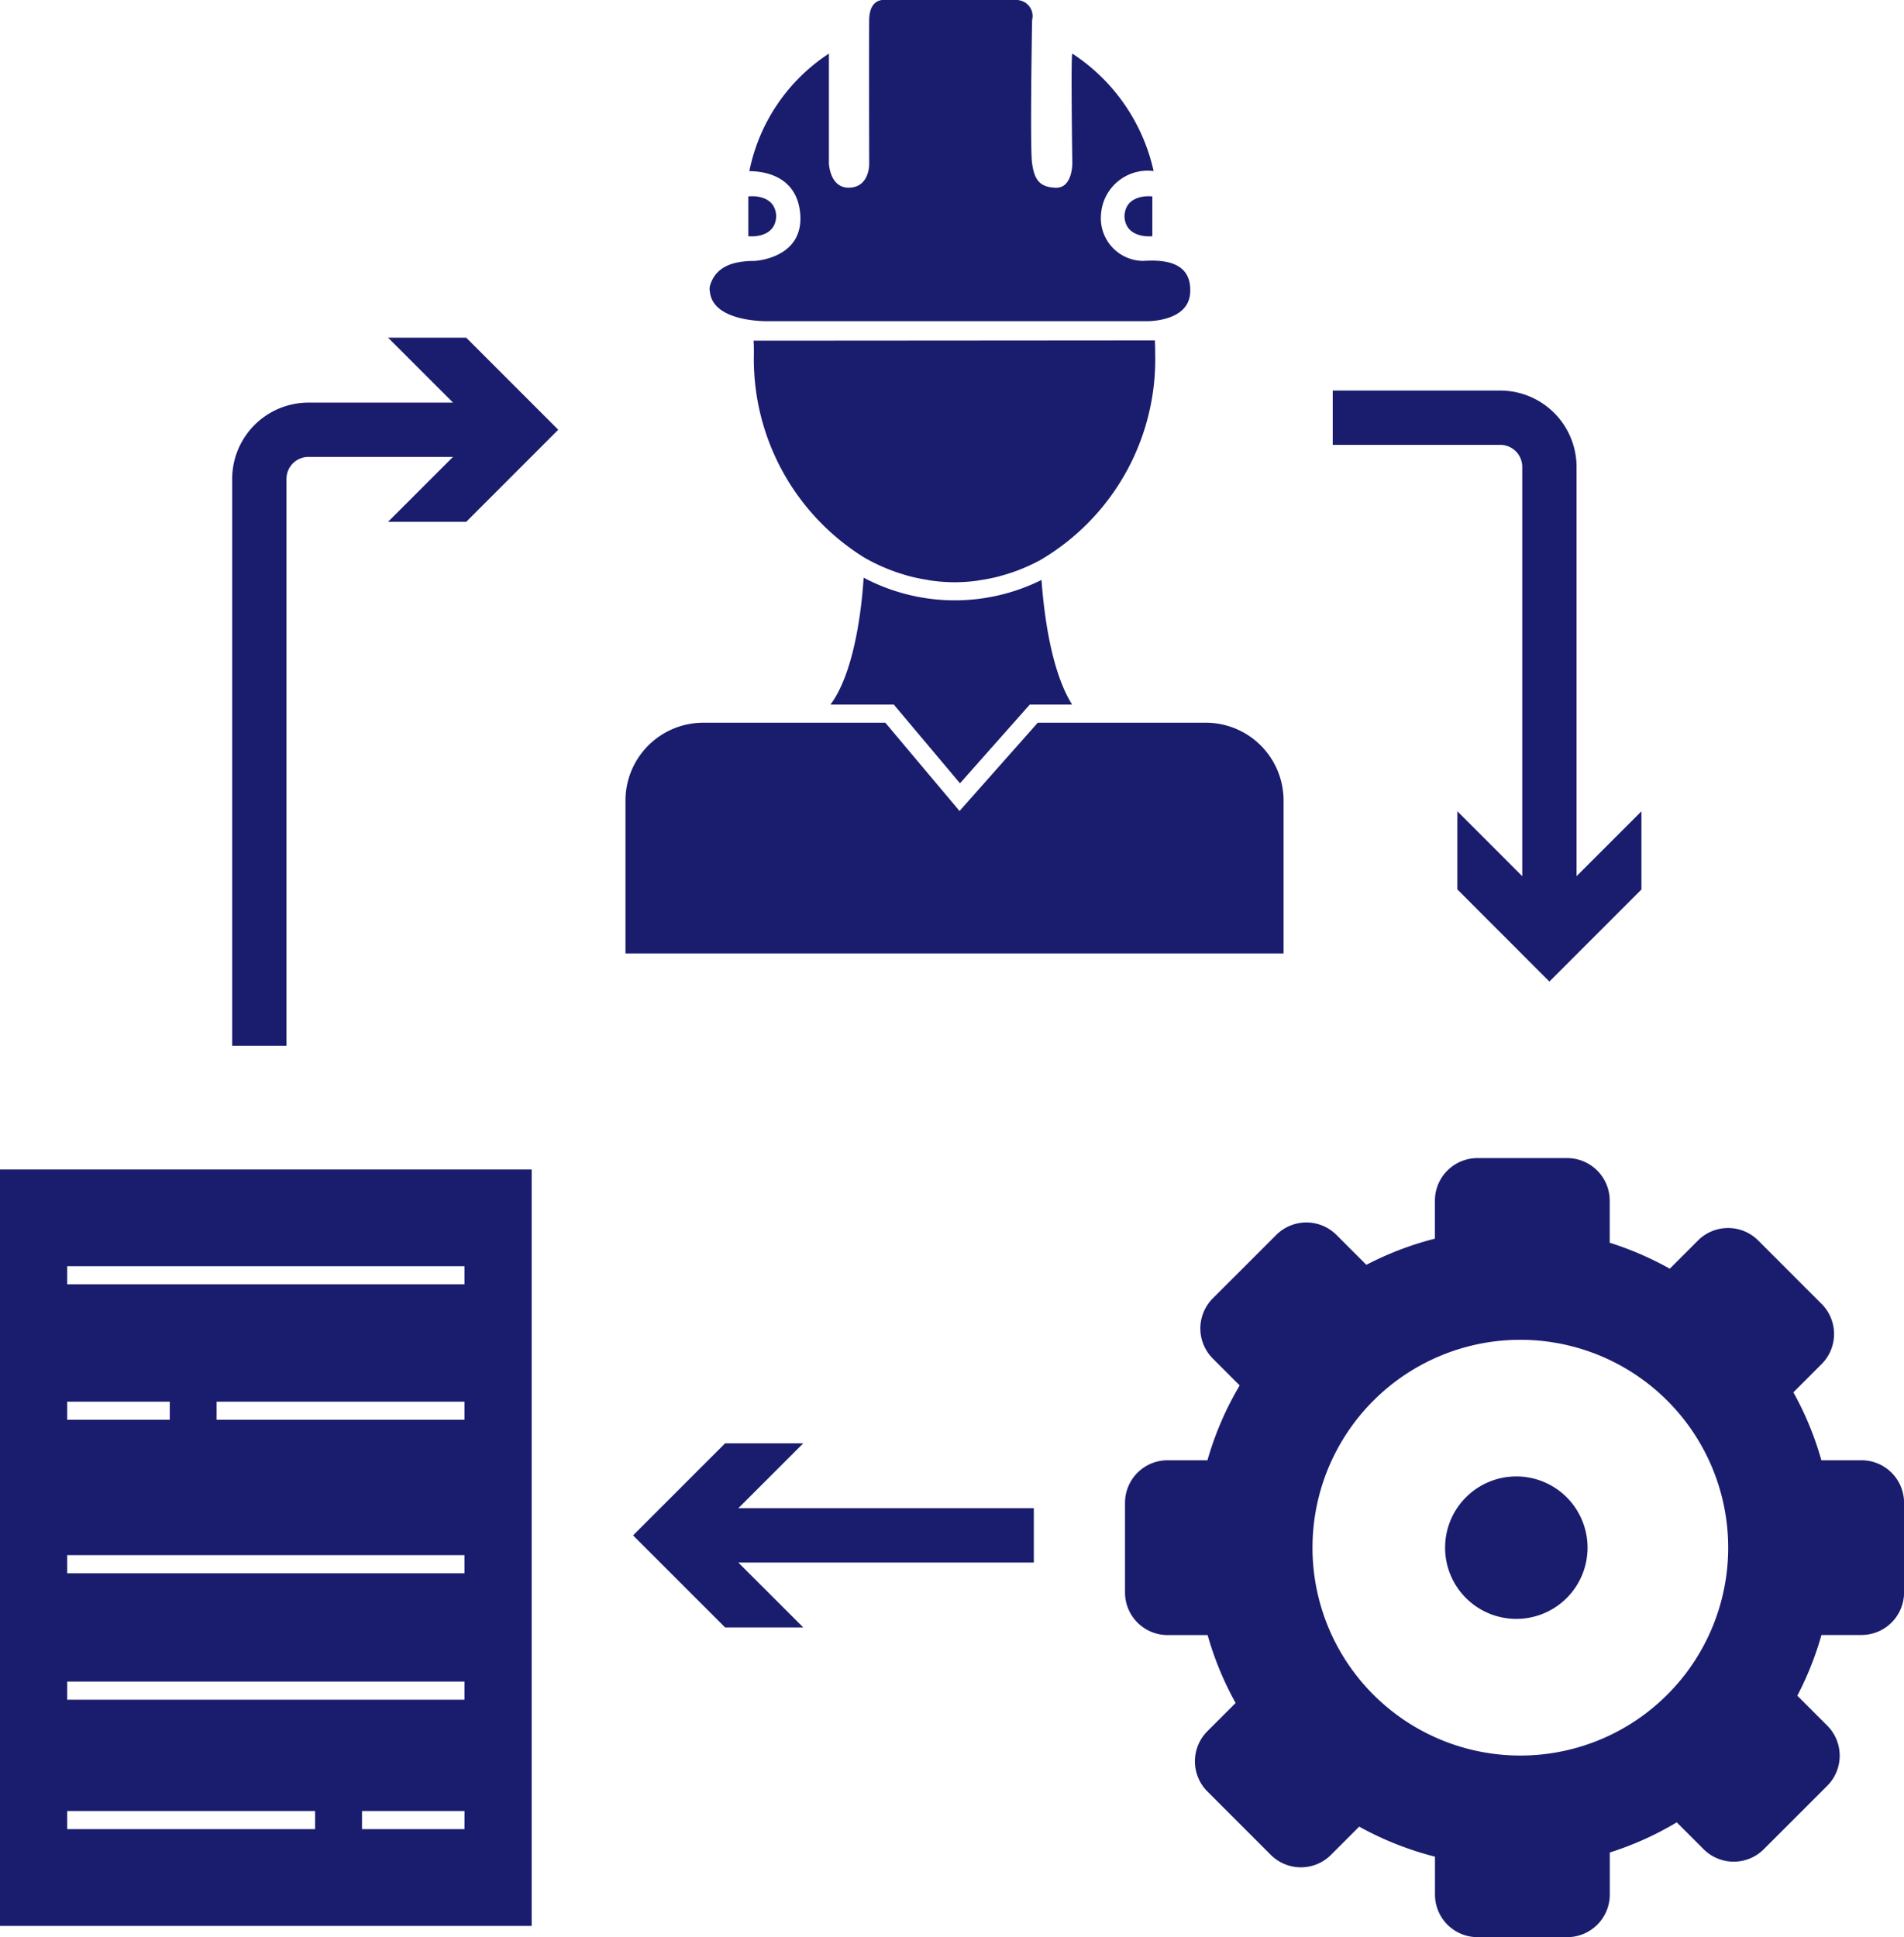
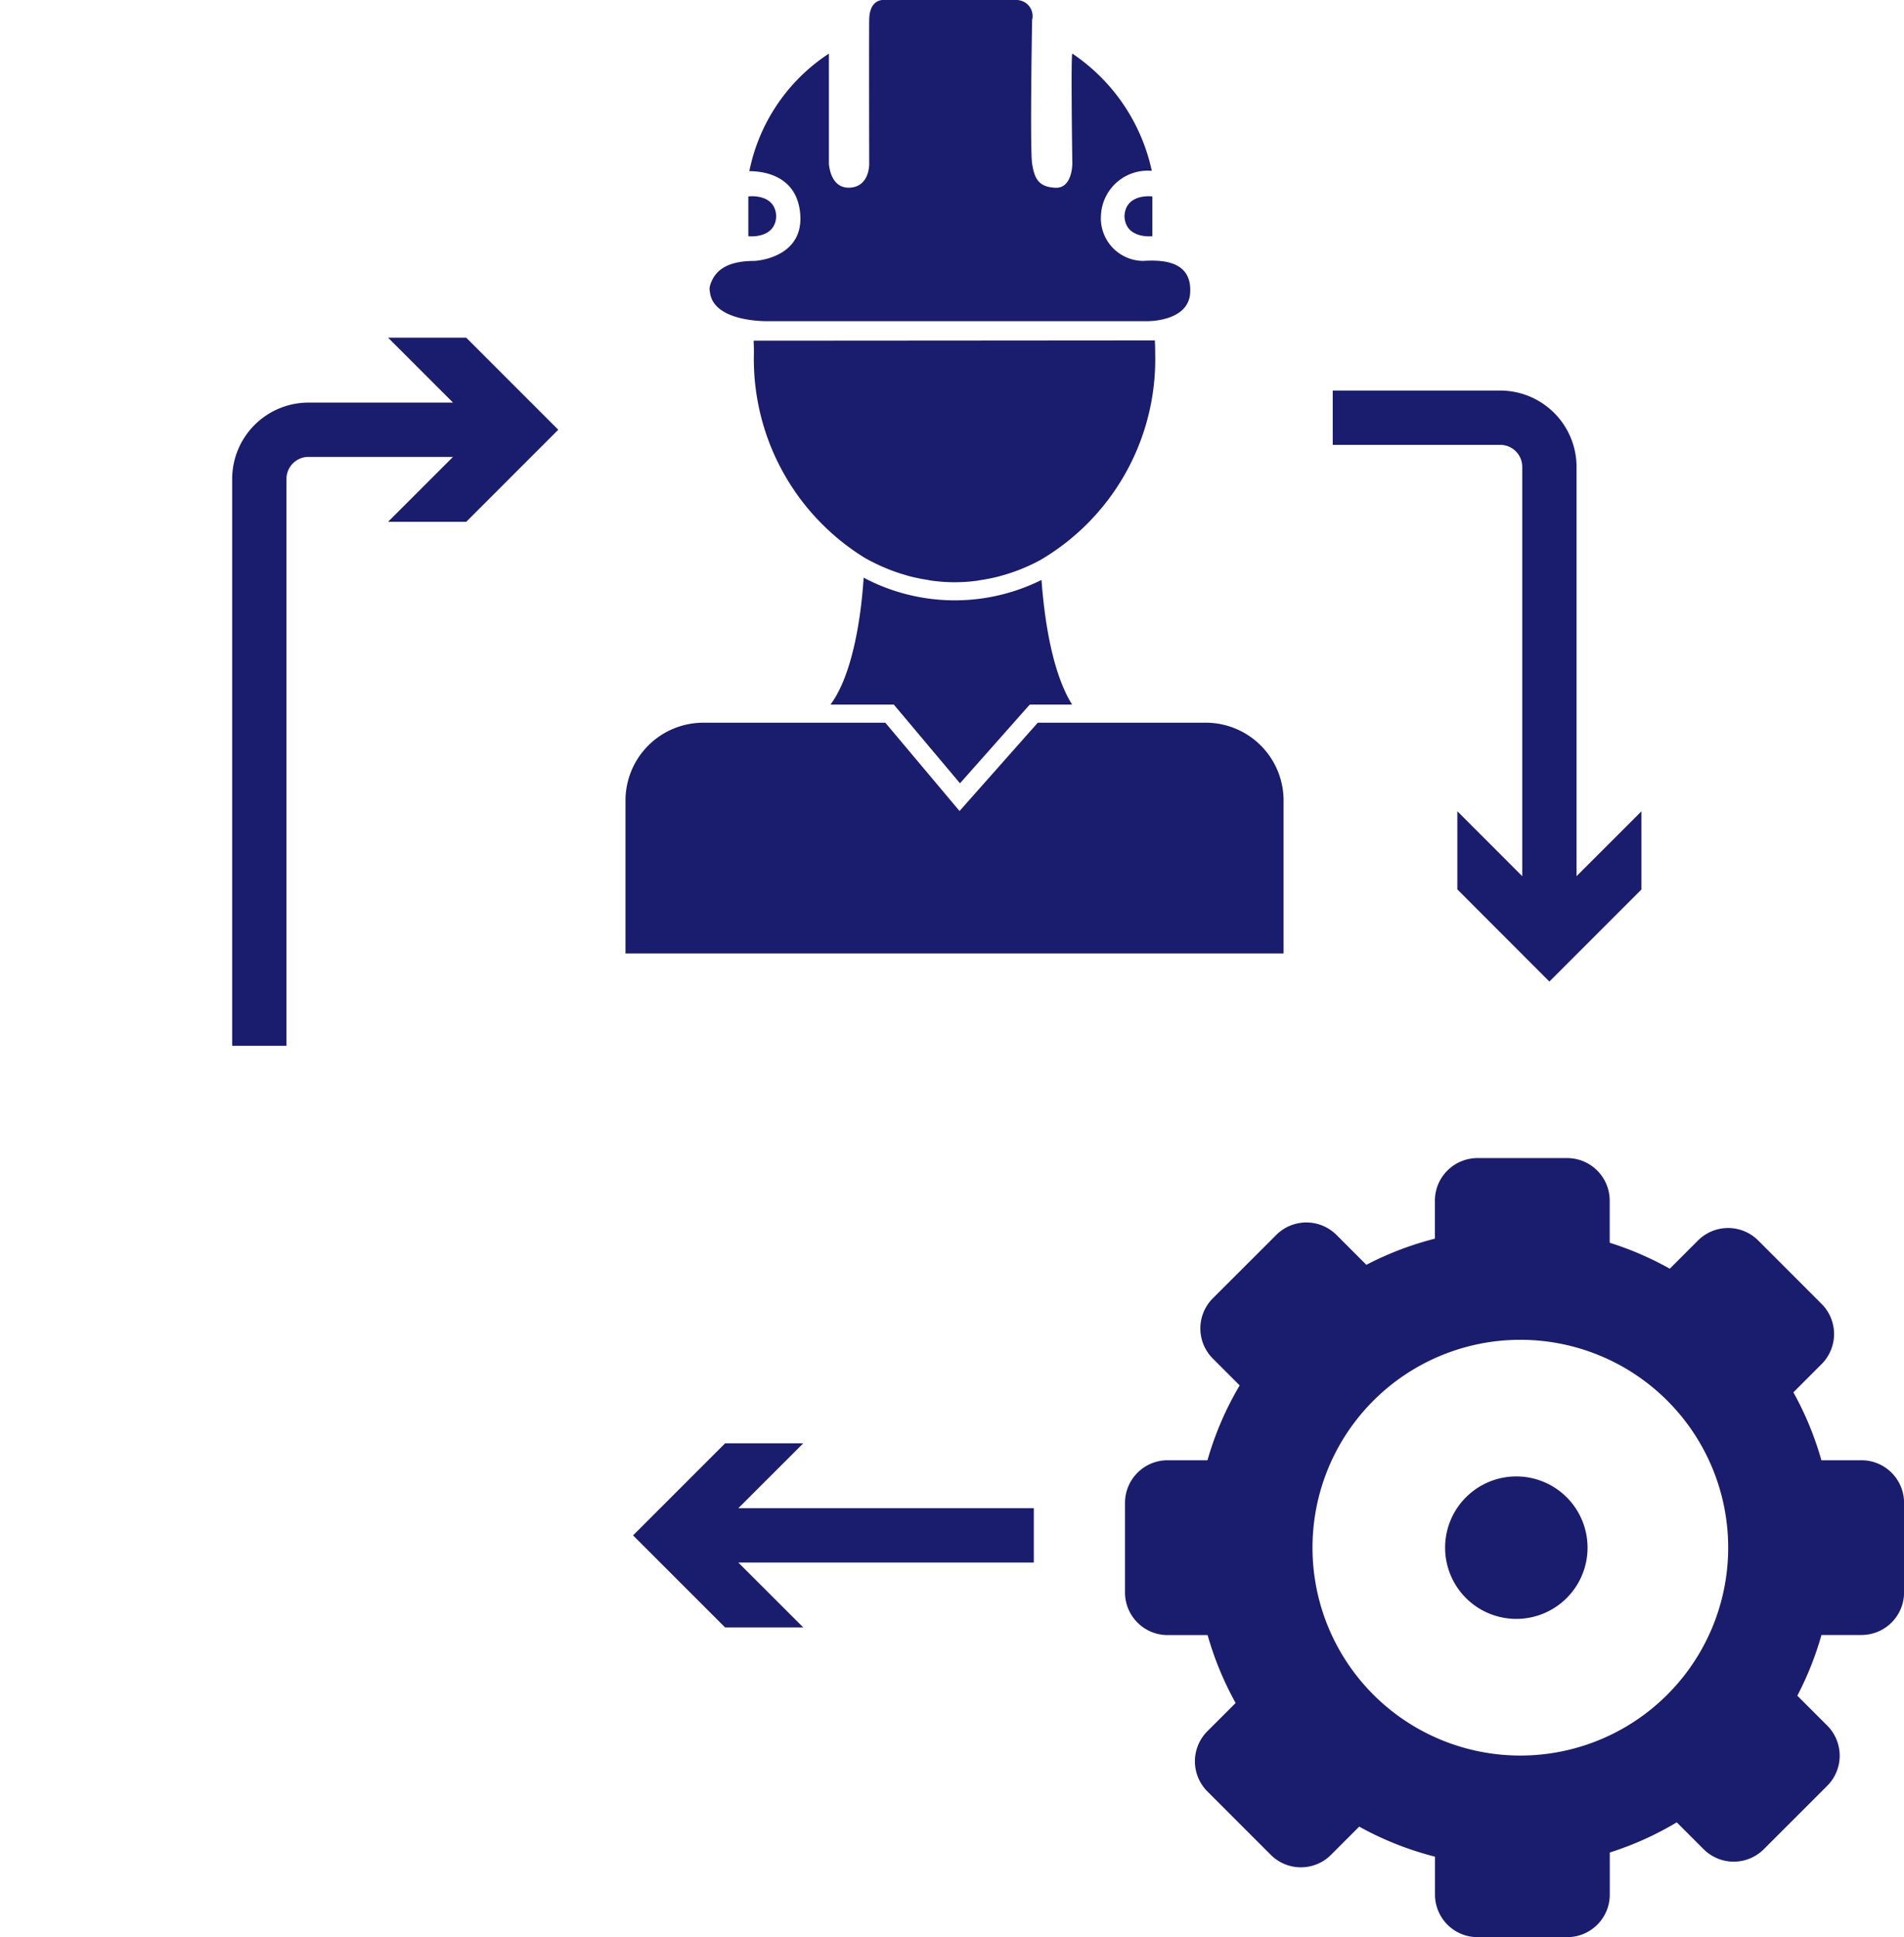
<svg xmlns="http://www.w3.org/2000/svg" id="Group_123" data-name="Group 123" width="105.191" height="107.014" viewBox="0 0 105.191 107.014">
  <defs>
    <clipPath id="clip-path">
      <rect id="Rectangle_520" data-name="Rectangle 520" width="105.191" height="107.014" transform="translate(0 0)" fill="#1a1d6e" />
    </clipPath>
  </defs>
  <g id="Group_122" data-name="Group 122" clip-path="url(#clip-path)">
    <path id="Path_14374" data-name="Path 14374" d="M102.845,80.665h-2.218a17.515,17.515,0,0,0-1.547-3.752l1.563-1.564a2.353,2.353,0,0,0,0-3.317L97.132,68.52a2.354,2.354,0,0,0-3.318,0l-1.563,1.564a17.594,17.594,0,0,0-3.319-1.435V66.318a2.352,2.352,0,0,0-2.345-2.345H81.621a2.352,2.352,0,0,0-2.346,2.345v2.106a17.585,17.585,0,0,0-3.787,1.445l-1.656-1.656a2.353,2.353,0,0,0-3.317,0L67,71.725a2.353,2.353,0,0,0,0,3.317l1.489,1.489a17.5,17.5,0,0,0-1.78,4.134H64.5a2.353,2.353,0,0,0-2.346,2.346v4.965A2.353,2.353,0,0,0,64.5,90.322h2.217a17.569,17.569,0,0,0,1.548,3.752L66.7,95.638a2.353,2.353,0,0,0,0,3.317l3.512,3.512a2.354,2.354,0,0,0,3.318,0l1.563-1.564a17.5,17.5,0,0,0,4.186,1.66v2.1a2.352,2.352,0,0,0,2.346,2.346h4.966a2.352,2.352,0,0,0,2.345-2.346v-2.33a17.556,17.556,0,0,0,3.7-1.666l1.489,1.488a2.353,2.353,0,0,0,3.317,0l3.512-3.511a2.354,2.354,0,0,0,0-3.318l-1.656-1.656a17.543,17.543,0,0,0,1.333-3.353h2.218a2.353,2.353,0,0,0,2.346-2.346V83.011a2.353,2.353,0,0,0-2.346-2.346M83.994,96.977A11.483,11.483,0,1,1,95.478,85.493,11.484,11.484,0,0,1,83.994,96.977" fill="#1a1d6e" />
    <path id="Path_14375" data-name="Path 14375" d="M87.708,85.493a3.935,3.935,0,1,1-3.935-3.935,3.935,3.935,0,0,1,3.935,3.935" fill="#1a1d6e" />
-     <path id="Path_14376" data-name="Path 14376" d="M0,106.388H29.374V64.6H0Zm3.713-28.96H9.379v1H3.713Zm13.694,23.613H3.713v-1H17.407Zm8.254,0H20v-1h5.666Zm0-7.15H3.713v-1H25.661Zm0-6.984H3.713v-1H25.661Zm0-8.479H11.967v-1H25.661Zm0-7.482H3.713v-1H25.661Z" fill="#1a1d6e" />
    <path id="Path_14377" data-name="Path 14377" d="M44.378,79.729H40.06l-5.086,5.086L40.06,89.9h4.318L40.79,86.315H57.116v-3H40.79Z" fill="#1a1d6e" />
    <path id="Path_14378" data-name="Path 14378" d="M21.439,18.653l3.588,3.586H17.043a4.221,4.221,0,0,0-4.216,4.216V57.769h3V26.455a1.217,1.217,0,0,1,1.216-1.216h7.984l-3.588,3.586h4.318l5.086-5.086-5.086-5.086Z" fill="#1a1d6e" />
    <path id="Path_14379" data-name="Path 14379" d="M87.1,48.4V25.789a4.22,4.22,0,0,0-4.216-4.215H73.63v3h9.256A1.217,1.217,0,0,1,84.1,25.789V48.4l-3.586-3.588v4.318L85.6,54.221l5.086-5.086V44.817Z" fill="#1a1d6e" />
-     <path id="Path_14380" data-name="Path 14380" d="M42.47,17.742H63.386s2.263.039,2.367-1.552c.117-1.823-1.6-1.836-2.6-1.777a2.358,2.358,0,0,1-2.334-2.383,2.392,2.392,0,0,1,.015-.255,2.582,2.582,0,0,1,2.8-2.337l.1.011A10.446,10.446,0,0,0,59.243,2.96c-.089.05,0,6.073,0,6.073s.011,1.371-.922,1.338-1.174-.5-1.3-1.338,0-7.928,0-7.928A.882.882,0,0,0,56.383.032.792.792,0,0,0,56.2,0c-.021-.012-3.685,0-3.685,0H48.889s-.854-.138-.868,1.1,0,7.928,0,7.928.048,1.274-1.064,1.338-1.162-1.338-1.162-1.338V2.961A10.141,10.141,0,0,0,41.4,9.45c-.041.035,2.568-.188,2.806,2.326s-2.522,2.638-2.522,2.638c-1.215,0-2.167.326-2.464,1.39a.707.707,0,0,0,0,.314c.177,1.718,3.245,1.624,3.245,1.624" fill="#1a1d6e" />
+     <path id="Path_14380" data-name="Path 14380" d="M42.47,17.742H63.386s2.263.039,2.367-1.552c.117-1.823-1.6-1.836-2.6-1.777a2.358,2.358,0,0,1-2.334-2.383,2.392,2.392,0,0,1,.015-.255,2.582,2.582,0,0,1,2.8-2.337A10.446,10.446,0,0,0,59.243,2.96c-.089.05,0,6.073,0,6.073s.011,1.371-.922,1.338-1.174-.5-1.3-1.338,0-7.928,0-7.928A.882.882,0,0,0,56.383.032.792.792,0,0,0,56.2,0c-.021-.012-3.685,0-3.685,0H48.889s-.854-.138-.868,1.1,0,7.928,0,7.928.048,1.274-1.064,1.338-1.162-1.338-1.162-1.338V2.961A10.141,10.141,0,0,0,41.4,9.45c-.041.035,2.568-.188,2.806,2.326s-2.522,2.638-2.522,2.638c-1.215,0-2.167.326-2.464,1.39a.707.707,0,0,0,0,.314c.177,1.718,3.245,1.624,3.245,1.624" fill="#1a1d6e" />
    <path id="Path_14381" data-name="Path 14381" d="M42.884,11.934c-.063-1.278-1.541-1.084-1.541-1.084v2.2s1.5.172,1.541-1.116" fill="#1a1d6e" />
    <path id="Path_14382" data-name="Path 14382" d="M62.124,11.934c.04,1.288,1.54,1.116,1.54,1.116v-2.2s-1.475-.194-1.54,1.084" fill="#1a1d6e" />
    <path id="Path_14383" data-name="Path 14383" d="M66.628,39.922H57.335L53.012,44.8l-4.1-4.877H38.842a4.3,4.3,0,0,0-4.286,4.286v8.459H70.914V44.208a4.3,4.3,0,0,0-4.286-4.286" fill="#1a1d6e" />
    <path id="Path_14384" data-name="Path 14384" d="M63.82,19.526c0-.6-.014-.43-.014-.721-.171,0-18.444.015-21.686.015h-.483c0,.207.014.108.014.706a12.9,12.9,0,0,0,6.106,11.279,10.269,10.269,0,0,0,1.1.545l.132.055a9.792,9.792,0,0,0,1.005.351c.08.024.159.049.239.07a9.69,9.69,0,0,0,.964.2c.1.016.19.038.287.05a9.179,9.179,0,0,0,2.47.007c.073-.009.143-.027.215-.037a9.689,9.689,0,0,0,1-.2c.046-.012.09-.027.135-.039a10.119,10.119,0,0,0,1.052-.348l.038-.016a10.365,10.365,0,0,0,1.084-.507A12.852,12.852,0,0,0,63.82,19.526" fill="#1a1d6e" />
    <path id="Path_14385" data-name="Path 14385" d="M47.713,31.914c-.136,2.175-.613,5.375-1.832,7.008h3.5l.3.357,3.356,3.991,3.555-4.011.3-.337h2.34c-1.128-1.8-1.541-4.832-1.692-6.886a10.748,10.748,0,0,1-9.82-.122" fill="#1a1d6e" />
  </g>
</svg>